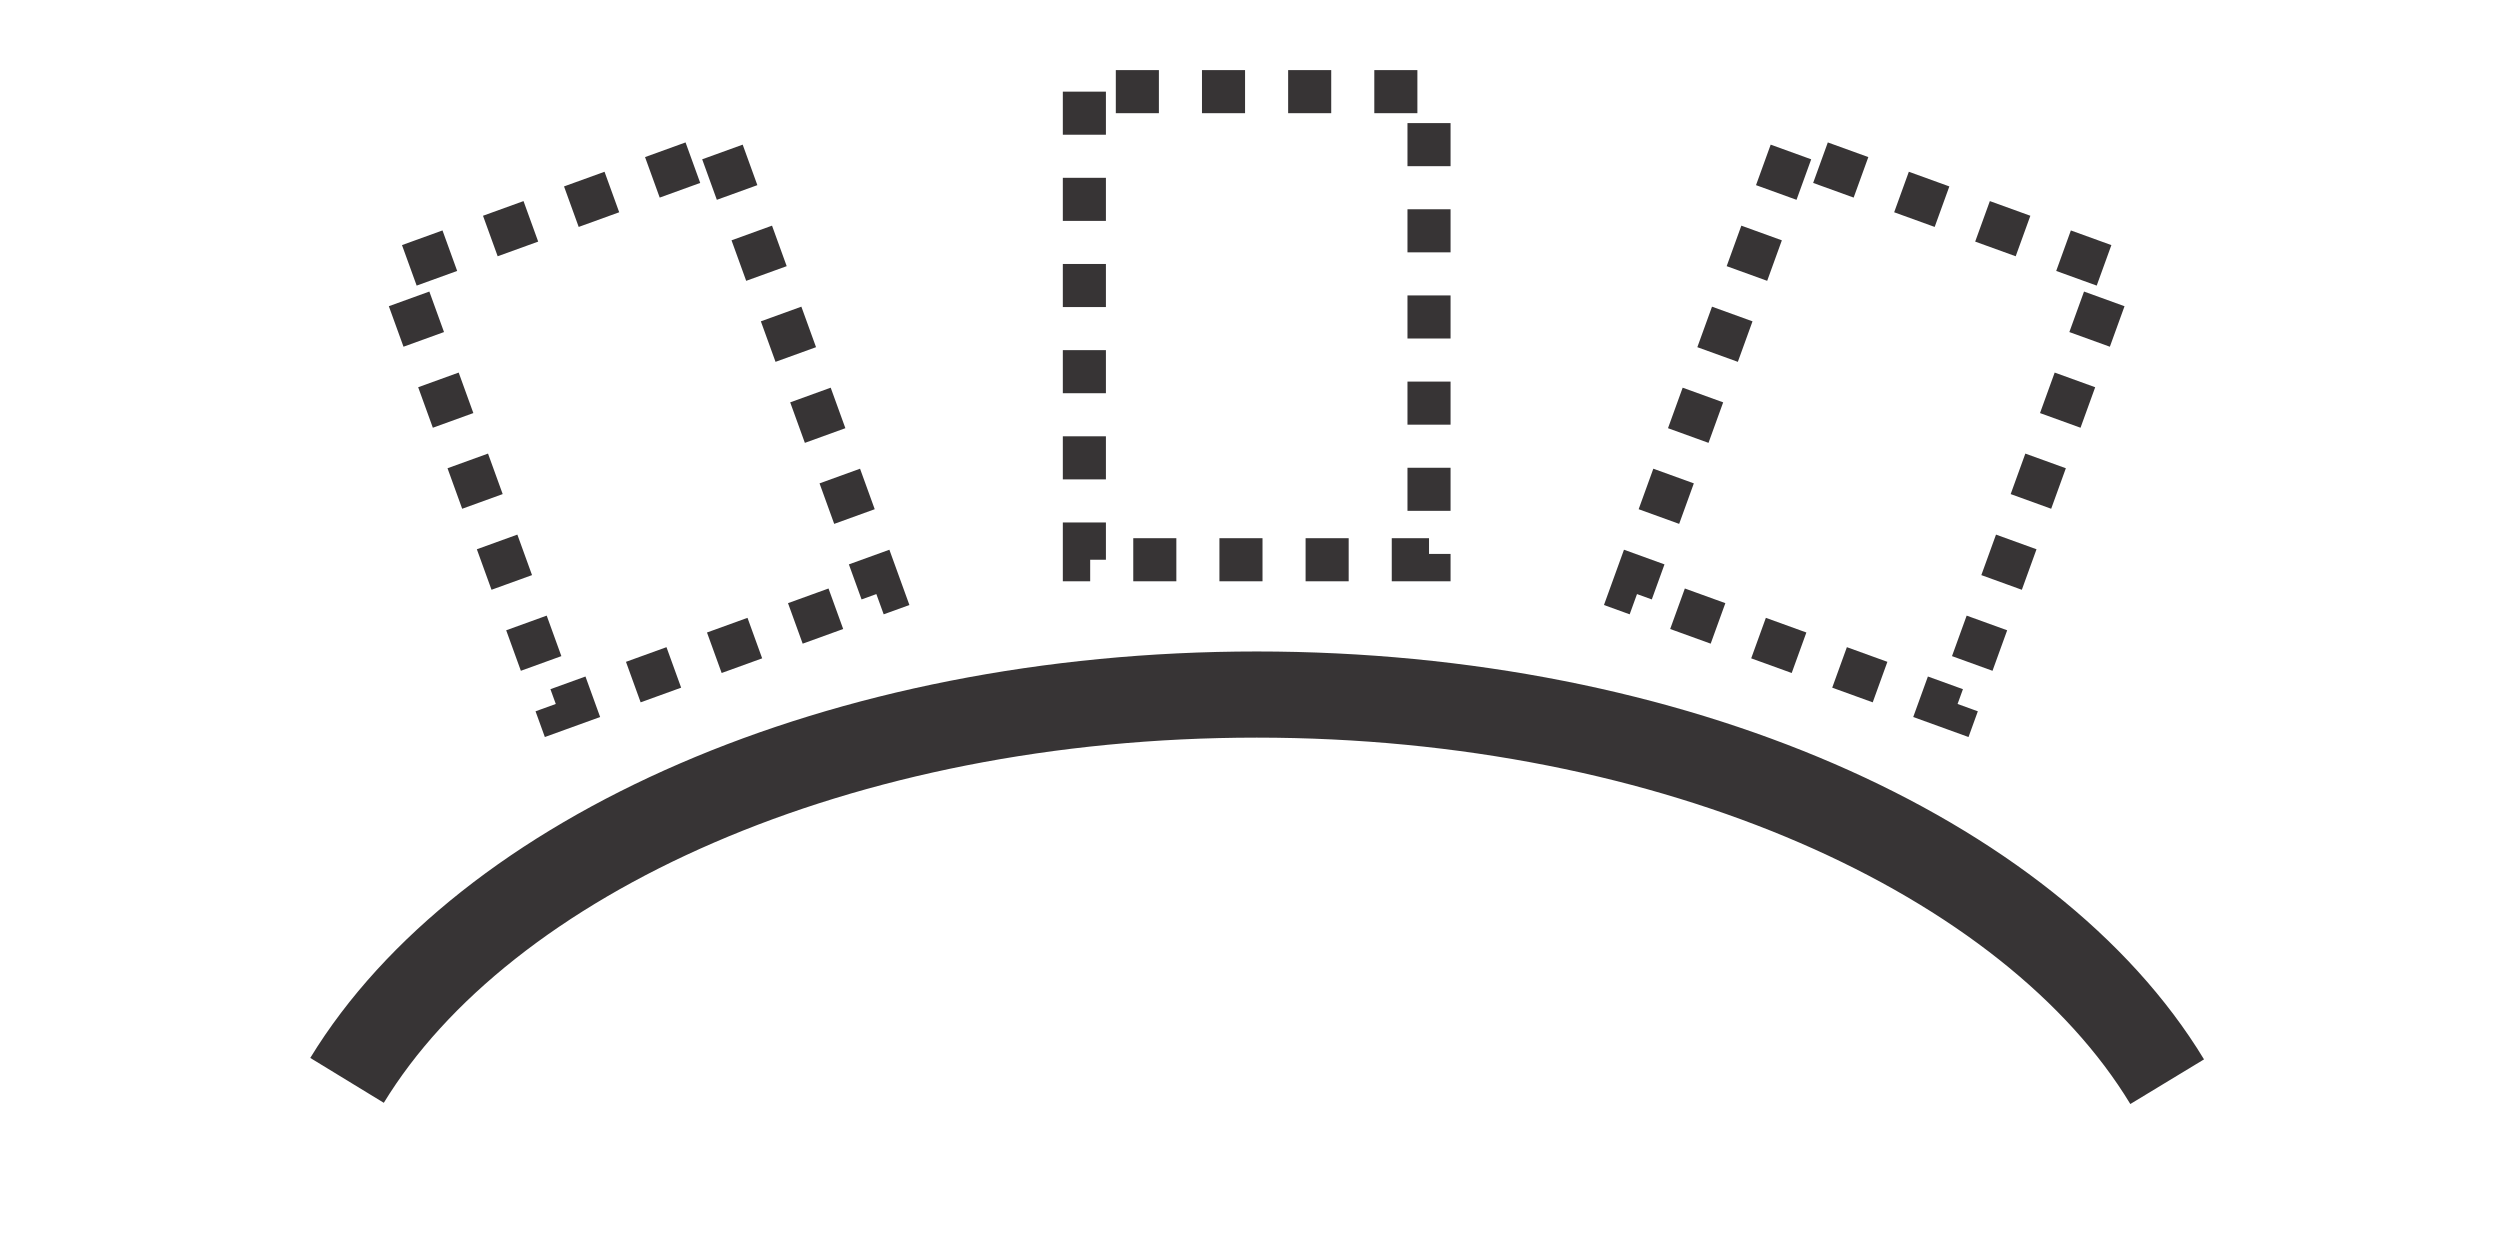
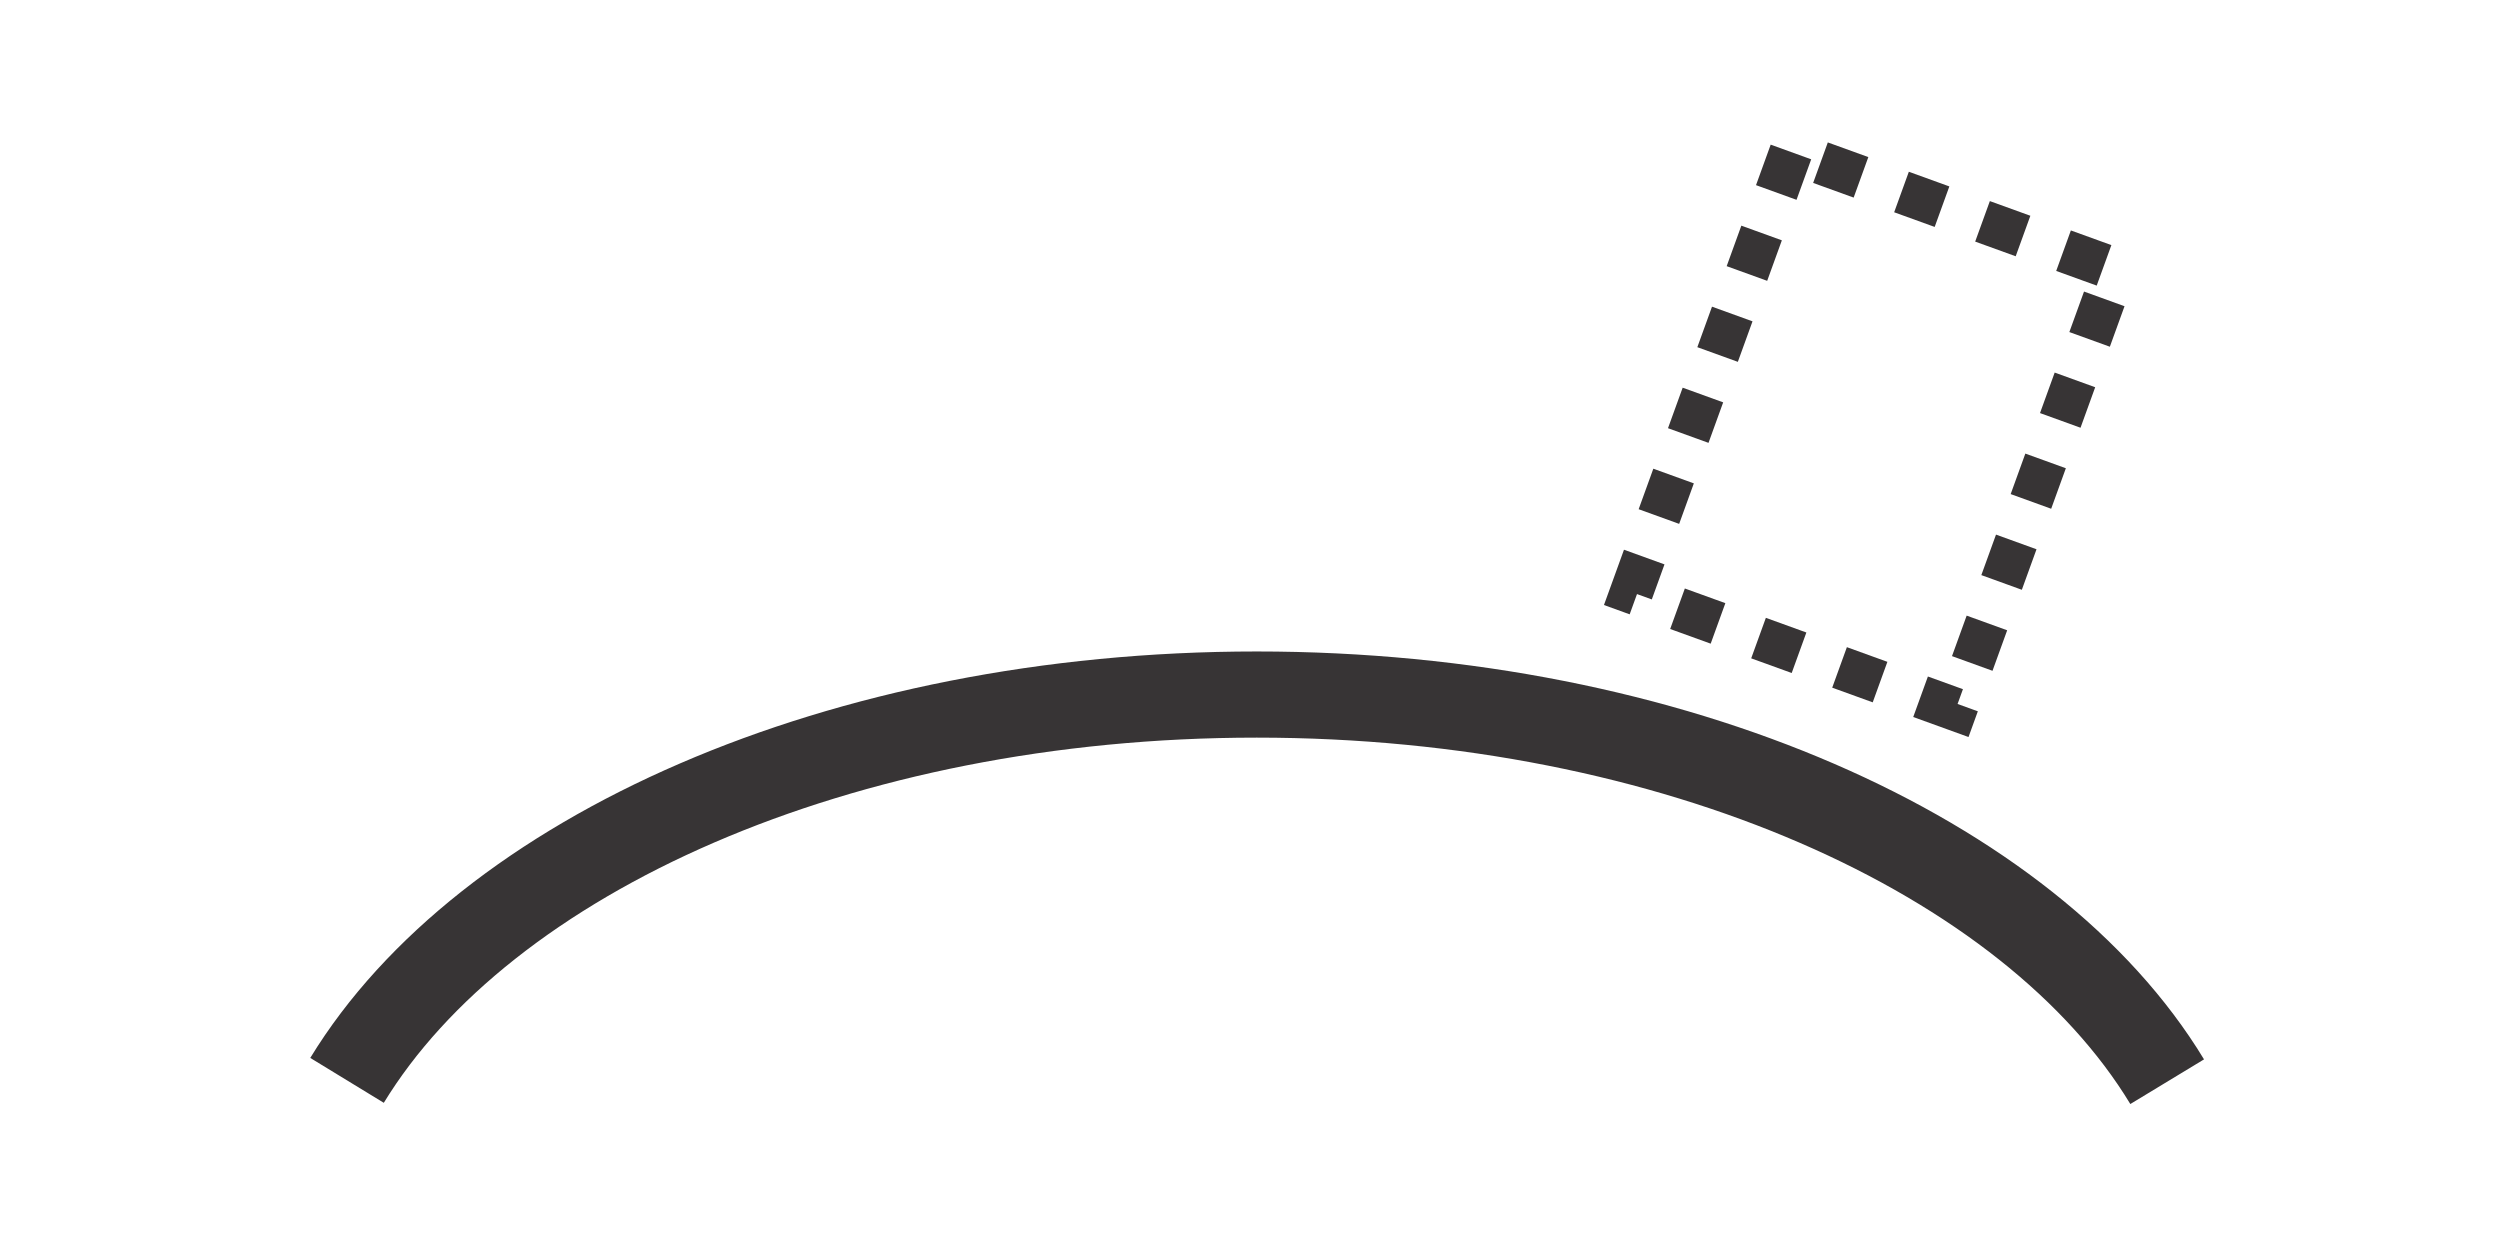
<svg xmlns="http://www.w3.org/2000/svg" xml:space="preserve" width="30.709mm" height="15.222mm" version="1.1" style="shape-rendering:geometricPrecision; text-rendering:geometricPrecision; image-rendering:optimizeQuality; fill-rule:evenodd; clip-rule:evenodd" viewBox="0 0 194938 96626">
  <defs>
    <style type="text/css">
   
    .str0 {stroke:#373435;stroke-width:6718.1}
    .str1 {stroke:#373435;stroke-width:3359.37;stroke-dasharray:3359.366 3359.366}
    .fil0 {fill:none}
   
  </style>
  </defs>
  <g id="Layer_x0020_1">
-     <rect class="fil0" width="194938" height="96626" />
    <path class="fil0 str0" d="M27060 84241c10724,-17571 38437,-30084 70931,-30084 32559,0 60316,12563 70995,30188" />
-     <polygon class="fil0 str1" points="84554,7145 84554,43645 111428,43645 111428,7145 " />
    <polygon class="fil0 str1" points="139649,11849 127220,46168 152488,55318 164916,20999 " />
-     <polygon class="fil0 str1" points="56332,11849 68760,46168 43492,55318 31064,20999 " />
  </g>
</svg>